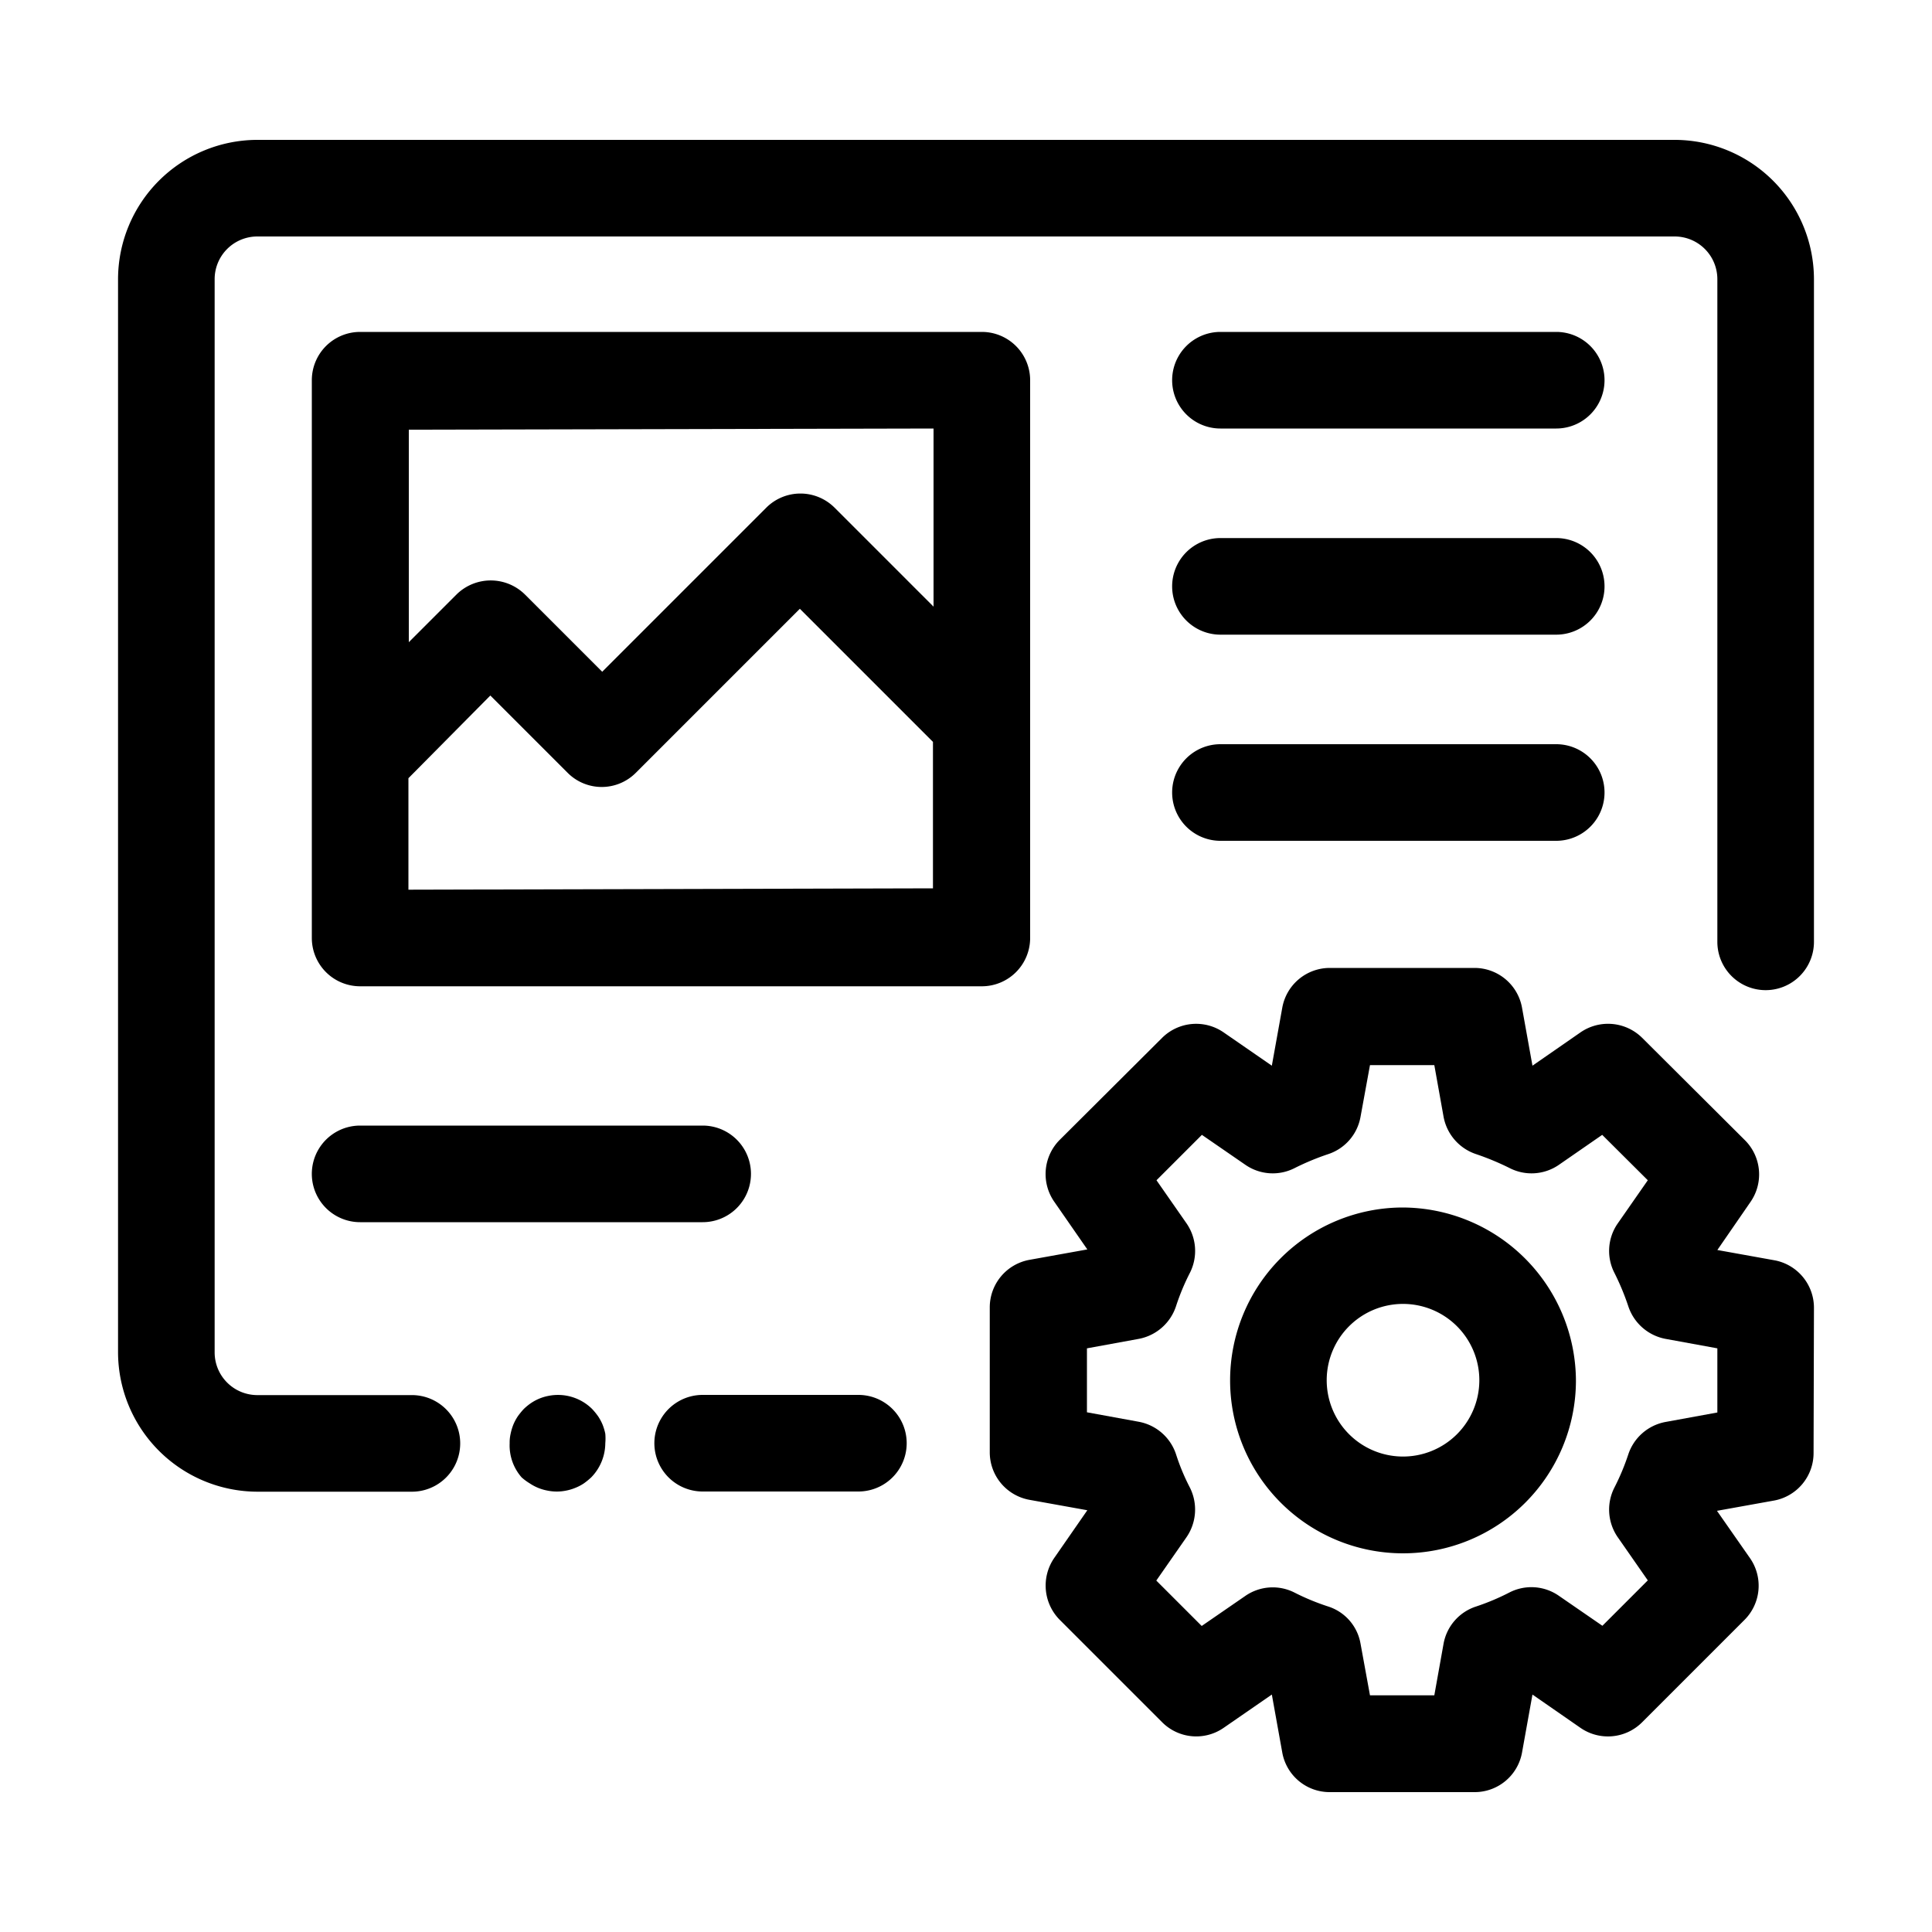
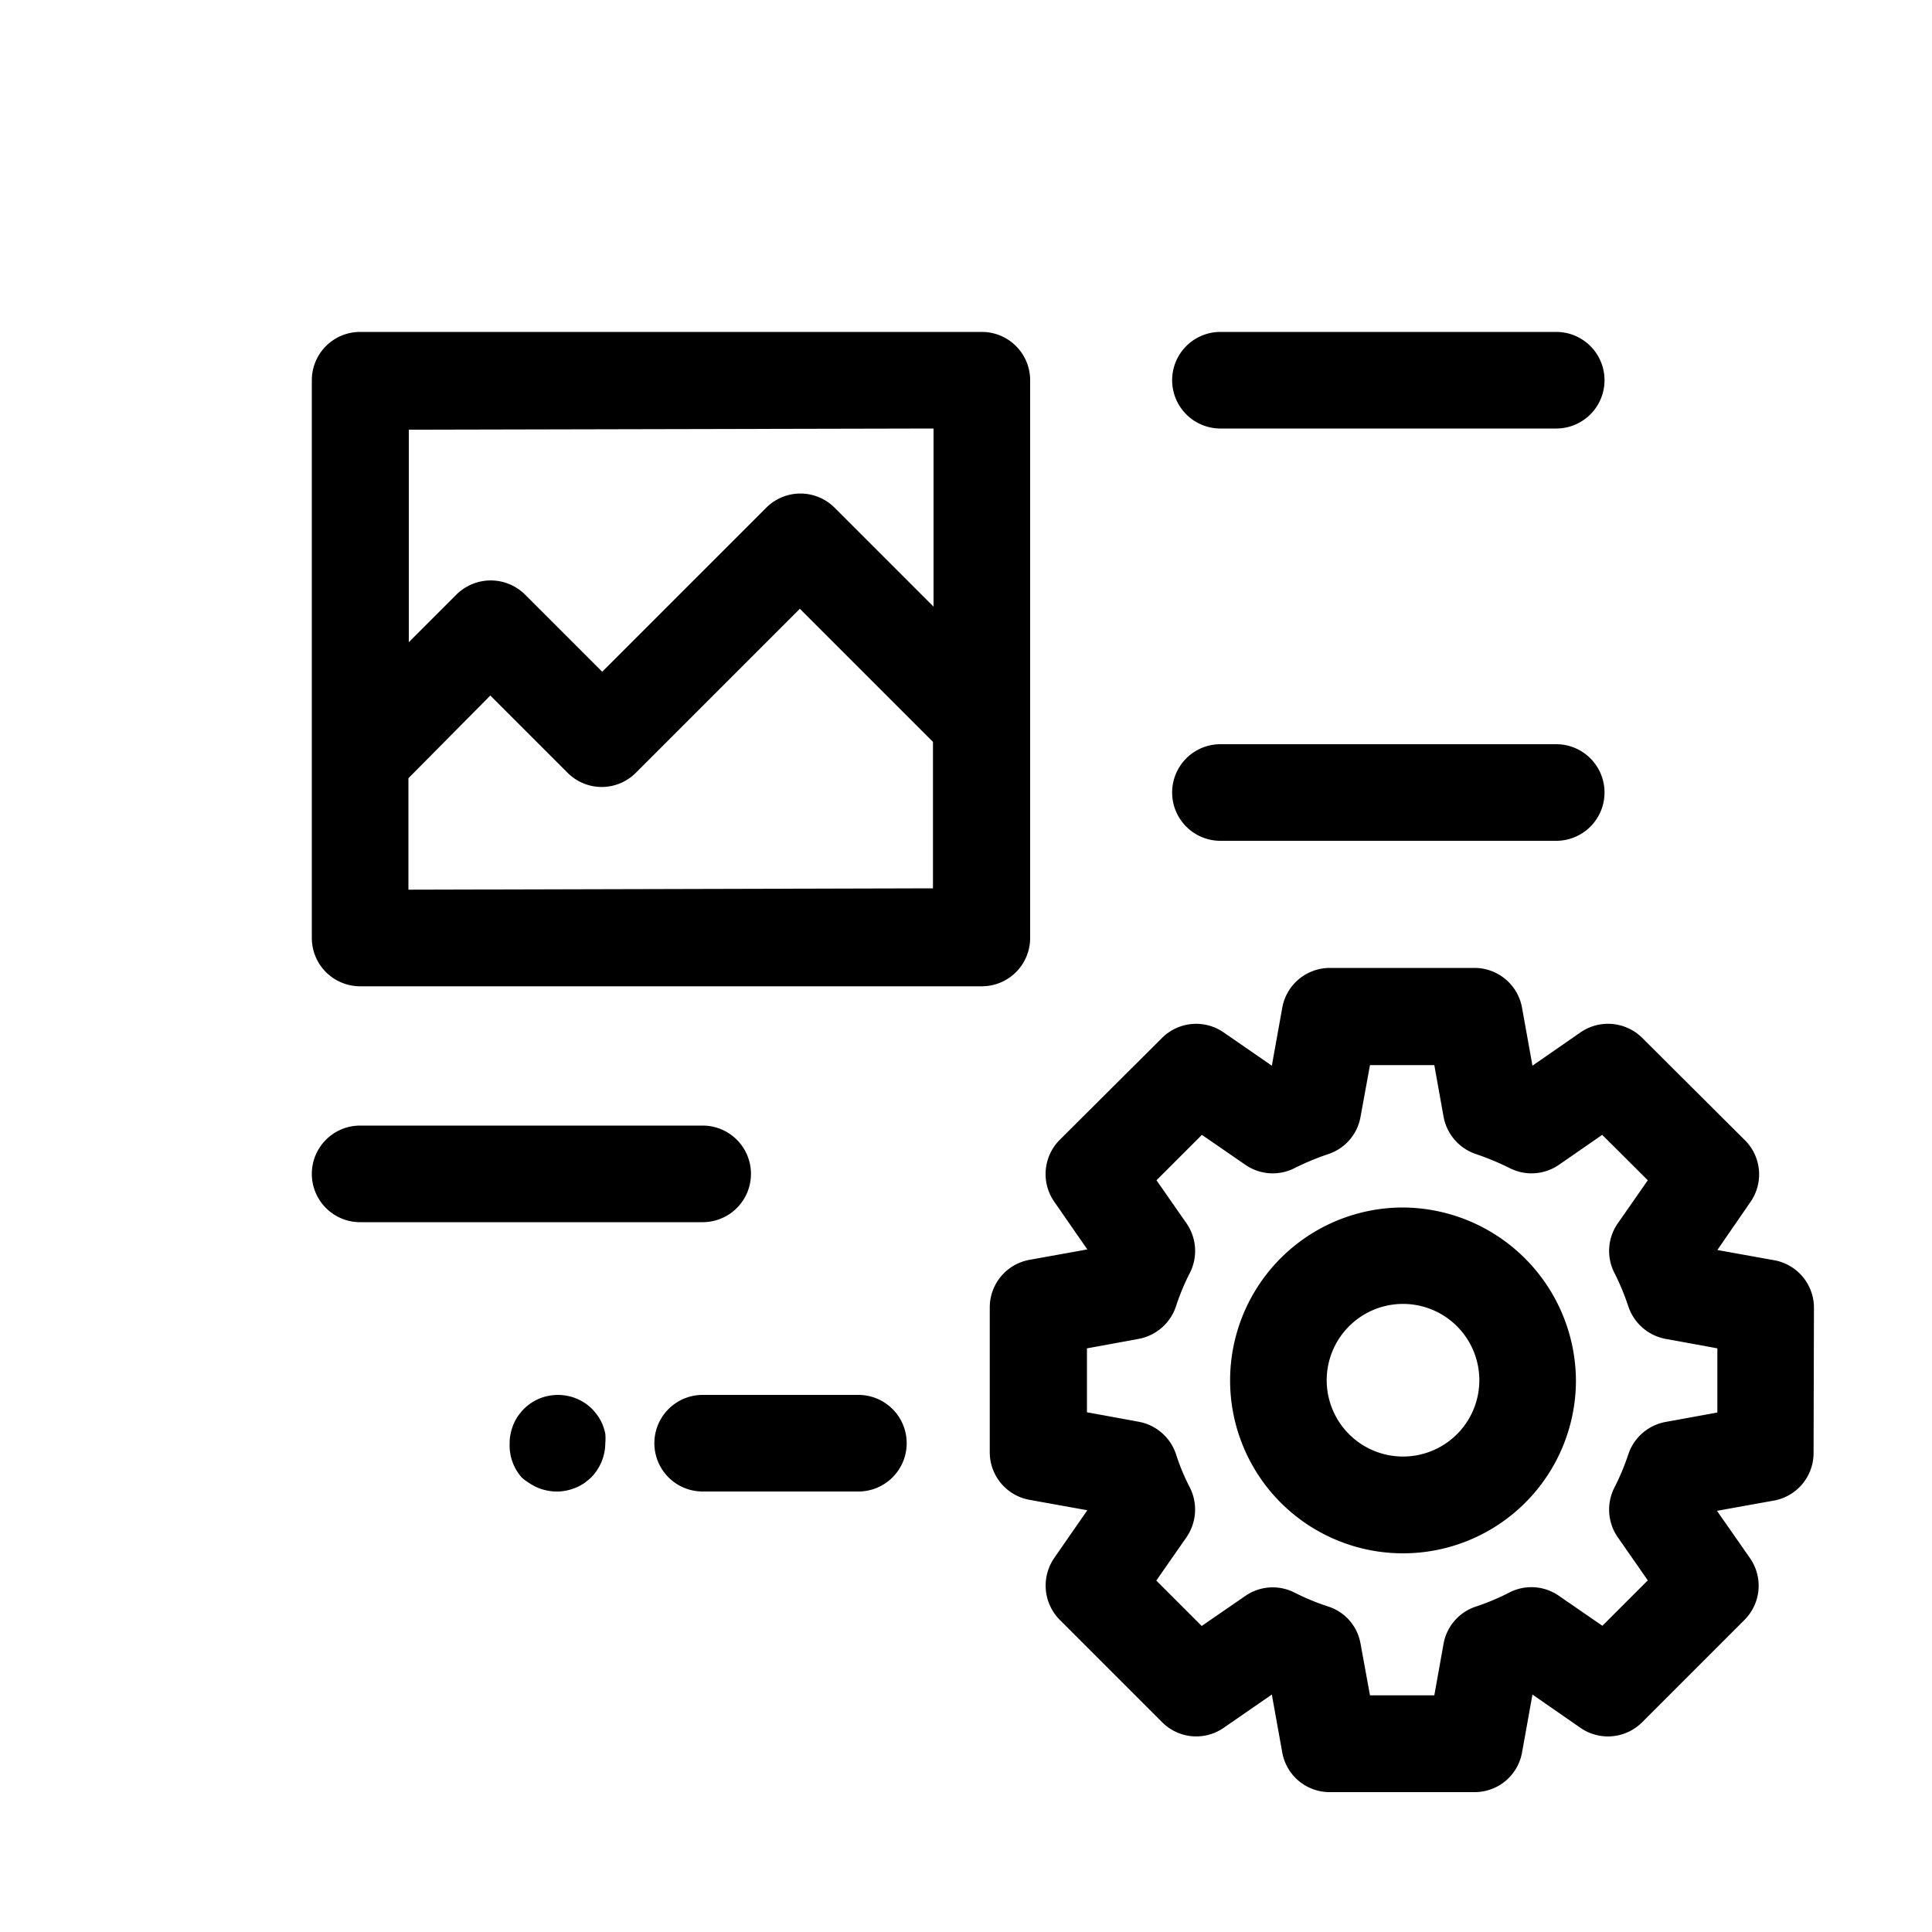
<svg xmlns="http://www.w3.org/2000/svg" id="bd6382a3-2388-4bb4-b660-7f7c3defef88" data-name="Layer 2" viewBox="0 0 100 100">
  <path d="M72.57,62.5a8.95,8.95,0,1,0,9,9A9,9,0,0,0,72.57,62.5Zm0,12.89a3.95,3.95,0,1,1,4-3.94A3.95,3.95,0,0,1,72.57,75.39Z" />
  <path d="M93.89,67.7a2.5,2.5,0,0,0-2-2.46l-3-.54,1.71-2.48A2.5,2.5,0,0,0,90.3,59L85,53.72a2.51,2.51,0,0,0-3.2-.28l-2.48,1.72-.54-3a2.5,2.5,0,0,0-2.46-2.06H68.83a2.5,2.5,0,0,0-2.46,2.06l-.54,3-2.49-1.72a2.5,2.5,0,0,0-3.19.28L54.85,59a2.51,2.51,0,0,0-.29,3.19l1.72,2.48-3,.54a2.5,2.5,0,0,0-2.05,2.46v7.5a2.5,2.5,0,0,0,2.05,2.46l3,.54-1.72,2.48a2.52,2.52,0,0,0,.29,3.19l5.3,5.3a2.49,2.49,0,0,0,3.19.29l2.49-1.72.54,3a2.49,2.49,0,0,0,2.46,2.05h7.49a2.49,2.49,0,0,0,2.46-2.05l.54-3,2.48,1.72a2.5,2.5,0,0,0,3.2-.29l5.3-5.3a2.5,2.5,0,0,0,.28-3.19L88.87,78.2l3-.54a2.5,2.5,0,0,0,2-2.46Zm-5,5.41-2.68.49a2.51,2.51,0,0,0-1.93,1.68A12,12,0,0,1,83.56,77a2.51,2.51,0,0,0,.17,2.56l1.56,2.24-2.35,2.35-2.25-1.55a2.49,2.49,0,0,0-2.55-.18,12.07,12.07,0,0,1-1.73.73,2.49,2.49,0,0,0-1.69,1.92l-.48,2.68H70.91l-.49-2.68a2.46,2.46,0,0,0-1.68-1.92A12.07,12.07,0,0,1,67,82.43a2.49,2.49,0,0,0-2.55.18l-2.25,1.55-2.35-2.35,1.56-2.24A2.53,2.53,0,0,0,61.59,77a11,11,0,0,1-.72-1.73,2.51,2.51,0,0,0-1.93-1.68l-2.68-.49V69.79l2.68-.49a2.52,2.52,0,0,0,1.93-1.69,11.8,11.8,0,0,1,.72-1.73,2.51,2.51,0,0,0-.17-2.55l-1.56-2.24,2.35-2.35,2.25,1.55a2.49,2.49,0,0,0,2.55.17,13.24,13.24,0,0,1,1.73-.72,2.49,2.49,0,0,0,1.68-1.93l.49-2.68h3.33l.48,2.68a2.52,2.52,0,0,0,1.69,1.93,13.84,13.84,0,0,1,1.73.72,2.49,2.49,0,0,0,2.55-.17l2.24-1.55,2.36,2.35-1.56,2.24a2.49,2.49,0,0,0-.17,2.55,13,13,0,0,1,.72,1.73,2.52,2.52,0,0,0,1.93,1.69l2.68.49Z" />
-   <path d="M93.89,14.45a7.22,7.22,0,0,0-7.21-7.21H13.32a7.22,7.22,0,0,0-7.21,7.21V70a7.23,7.23,0,0,0,7.21,7.21h8a2.5,2.5,0,0,0,0-5h-8A2.21,2.21,0,0,1,11.11,70V14.45a2.21,2.21,0,0,1,2.21-2.21H86.68a2.21,2.21,0,0,1,2.21,2.21v34.3a2.5,2.5,0,0,0,5,0Z" />
  <path d="M36.37,72.2a2.5,2.5,0,1,0,0,5h8.06a2.5,2.5,0,0,0,0-5Z" />
  <path d="M53.32,48.55V19.68a2.5,2.5,0,0,0-2.5-2.5H18.64a2.5,2.5,0,0,0-2.5,2.5V48.55a2.5,2.5,0,0,0,2.5,2.5H50.82A2.5,2.5,0,0,0,53.32,48.55Zm-5-26.37V31.4L43.2,26.28a2.5,2.5,0,0,0-3.54,0l-8.49,8.49-4-4a2.52,2.52,0,0,0-3.54,0l-2.47,2.47v-11ZM21.14,46.05V40.28L25.38,36l4,4a2.49,2.49,0,0,0,3.53,0l8.49-8.49,6.89,6.89v7.58Z" />
  <path d="M63.17,22.18H80.55a2.5,2.5,0,0,0,0-5H63.17a2.5,2.5,0,0,0,0,5Z" />
-   <path d="M63.17,32.85H80.55a2.5,2.5,0,0,0,0-5H63.17a2.5,2.5,0,0,0,0,5Z" />
  <path d="M63.17,43.52H80.55a2.5,2.5,0,0,0,0-5H63.17a2.5,2.5,0,0,0,0,5Z" />
  <path d="M27.42,76.78a2.43,2.43,0,0,0,.9.37,2.43,2.43,0,0,0,1,0,2.44,2.44,0,0,0,.46-.14,2.3,2.3,0,0,0,.44-.23,3.68,3.68,0,0,0,.38-.31,2.55,2.55,0,0,0,.73-1.77,2.72,2.72,0,0,0,0-.49,2.79,2.79,0,0,0-.14-.47,2.55,2.55,0,0,0-.23-.43,3.68,3.68,0,0,0-.31-.38,2.51,2.51,0,0,0-2.26-.68,2.43,2.43,0,0,0-.9.37,2.85,2.85,0,0,0-.38.31,3.68,3.68,0,0,0-.31.38,2.55,2.55,0,0,0-.23.43,2.79,2.79,0,0,0-.14.47,2,2,0,0,0-.05.49A2.51,2.51,0,0,0,27,76.47,2.85,2.85,0,0,0,27.42,76.78Z" />
  <path d="M18.64,63.26H36.37a2.5,2.5,0,0,0,0-5H18.64a2.5,2.5,0,0,0,0,5Z" />
</svg>